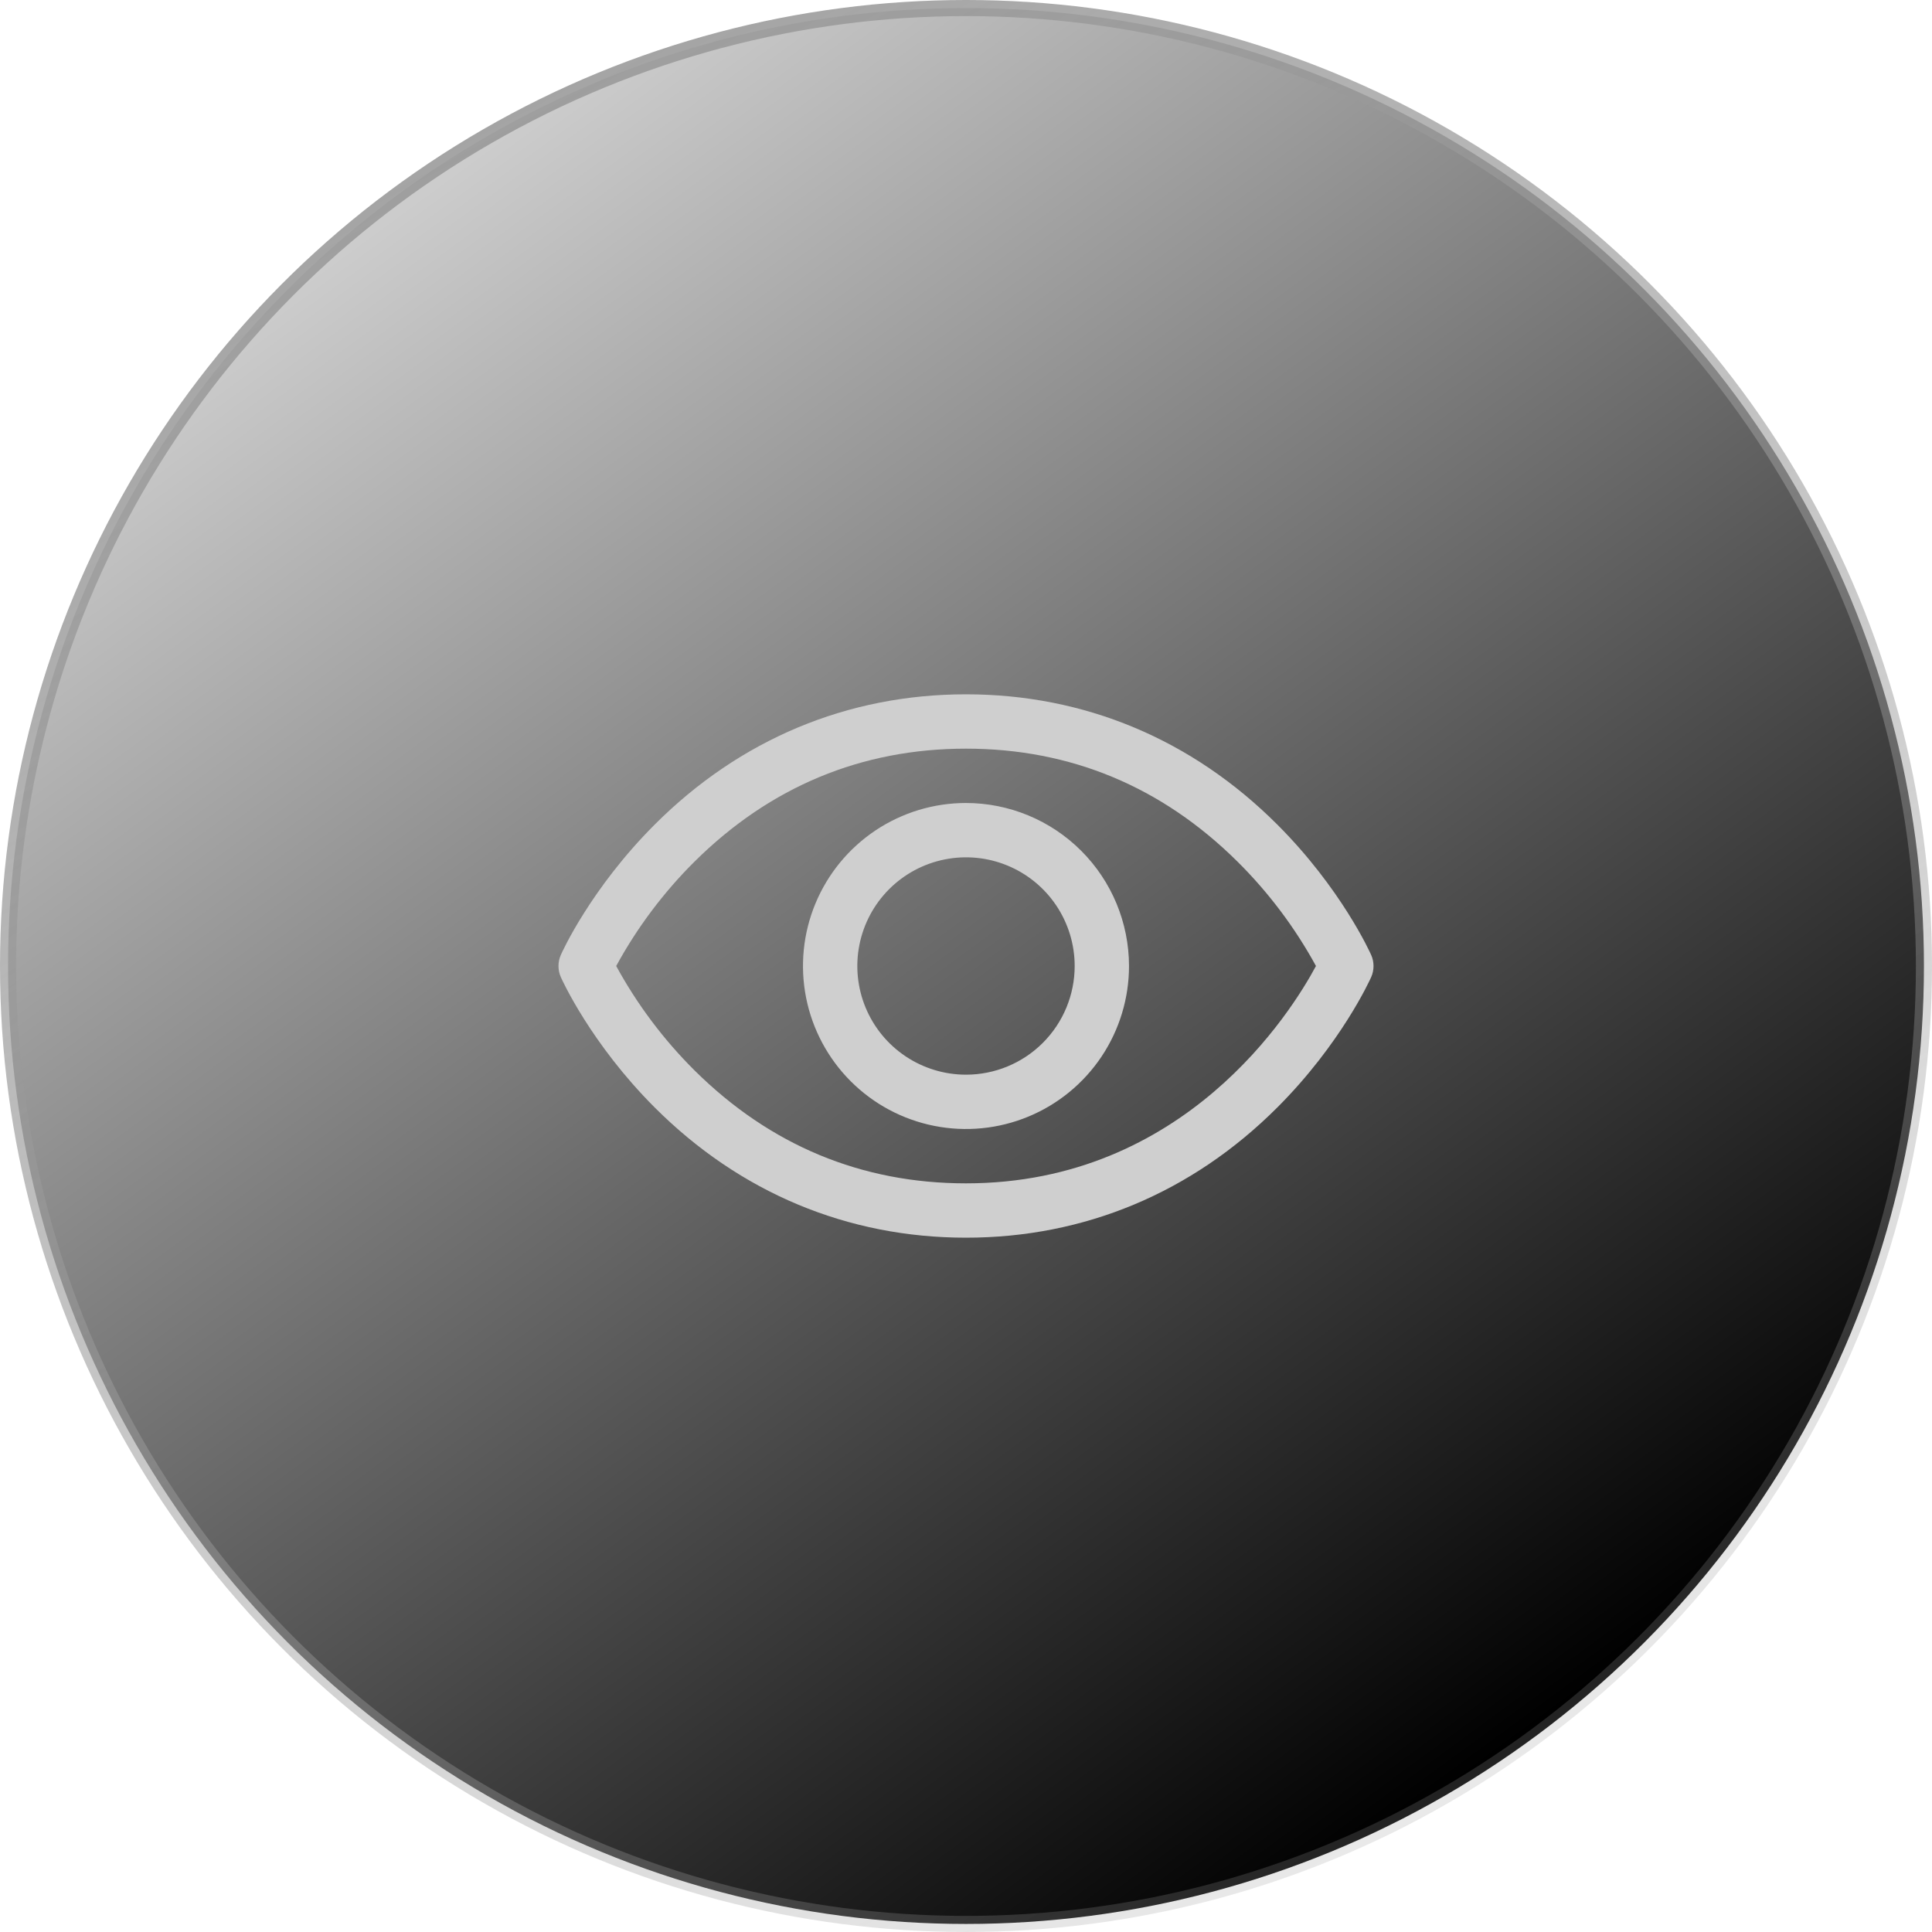
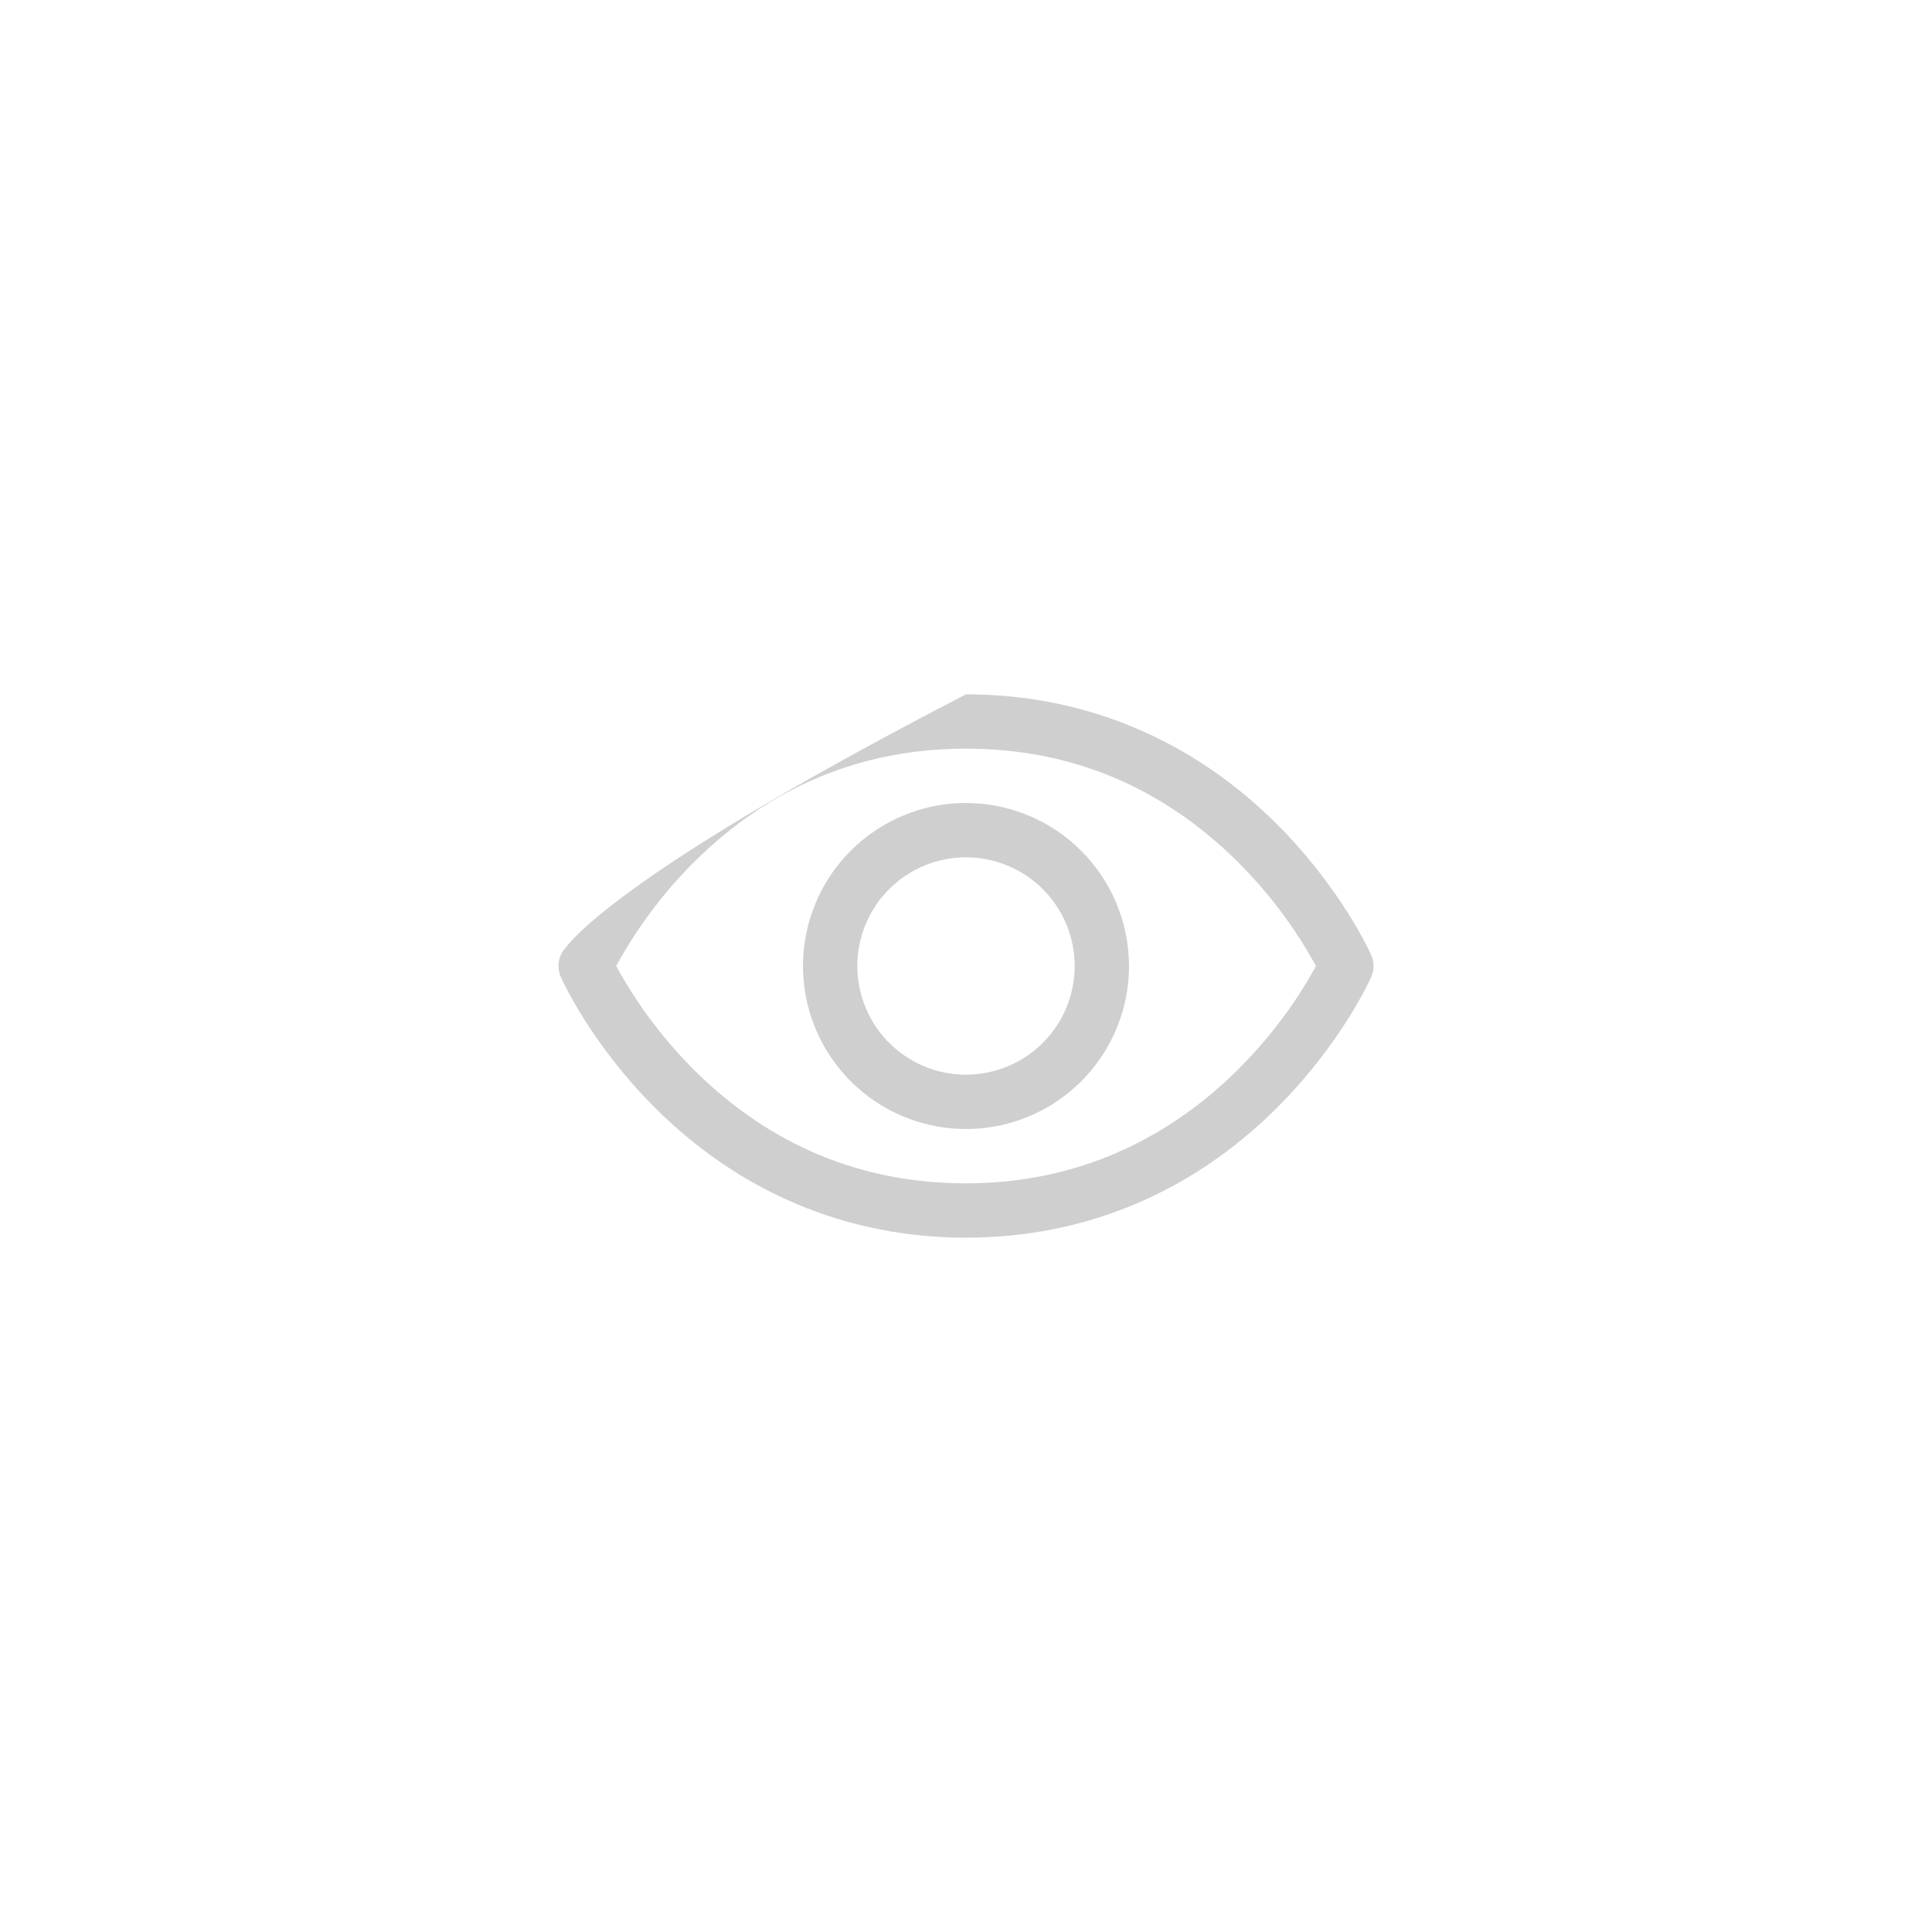
<svg xmlns="http://www.w3.org/2000/svg" fill="none" height="120" viewBox="0 0 120 120" width="120">
-   <circle cx="60" cy="60" fill="url(#paint0_linear_1306_1167)" r="59.5" stroke="url(#paint1_linear_1306_1167)" />
-   <path d="M85.167 59.317C85.093 59.15 83.306 55.186 79.335 51.215C74.042 45.922 67.358 43.125 60 43.125C52.642 43.125 45.958 45.922 40.665 51.215C36.694 55.186 34.898 59.156 34.833 59.317C34.737 59.532 34.688 59.766 34.688 60.002C34.688 60.238 34.737 60.472 34.833 60.688C34.907 60.854 36.694 64.816 40.665 68.788C45.958 74.078 52.642 76.875 60 76.875C67.358 76.875 74.042 74.078 79.335 68.788C83.306 64.816 85.093 60.854 85.167 60.688C85.263 60.472 85.312 60.238 85.312 60.002C85.312 59.766 85.263 59.532 85.167 59.317ZM60 73.5C53.507 73.5 47.835 71.14 43.14 66.486C41.213 64.57 39.574 62.386 38.273 60C39.574 57.614 41.213 55.429 43.14 53.514C47.835 48.86 53.507 46.5 60 46.5C66.493 46.5 72.165 48.86 76.86 53.514C78.791 55.429 80.433 57.614 81.737 60C80.216 62.839 73.591 73.5 60 73.5ZM60 49.875C57.997 49.875 56.04 50.469 54.375 51.581C52.71 52.694 51.412 54.275 50.646 56.125C49.879 57.975 49.679 60.011 50.069 61.975C50.46 63.939 51.425 65.743 52.84 67.159C54.257 68.576 56.061 69.54 58.025 69.93C59.989 70.321 62.025 70.121 63.875 69.354C65.725 68.588 67.306 67.29 68.419 65.625C69.531 63.96 70.125 62.002 70.125 60C70.122 57.316 69.055 54.742 67.156 52.844C65.258 50.945 62.684 49.878 60 49.875ZM60 66.75C58.665 66.75 57.36 66.354 56.25 65.612C55.14 64.871 54.275 63.816 53.764 62.583C53.253 61.35 53.119 59.992 53.38 58.683C53.64 57.374 54.283 56.171 55.227 55.227C56.171 54.283 57.374 53.64 58.683 53.38C59.992 53.119 61.35 53.253 62.583 53.764C63.816 54.275 64.871 55.14 65.612 56.25C66.354 57.36 66.75 58.665 66.75 60C66.75 61.79 66.039 63.507 64.773 64.773C63.507 66.039 61.79 66.75 60 66.75Z" fill="#CFCFCF" />
+   <path d="M85.167 59.317C85.093 59.15 83.306 55.186 79.335 51.215C74.042 45.922 67.358 43.125 60 43.125C36.694 55.186 34.898 59.156 34.833 59.317C34.737 59.532 34.688 59.766 34.688 60.002C34.688 60.238 34.737 60.472 34.833 60.688C34.907 60.854 36.694 64.816 40.665 68.788C45.958 74.078 52.642 76.875 60 76.875C67.358 76.875 74.042 74.078 79.335 68.788C83.306 64.816 85.093 60.854 85.167 60.688C85.263 60.472 85.312 60.238 85.312 60.002C85.312 59.766 85.263 59.532 85.167 59.317ZM60 73.5C53.507 73.5 47.835 71.14 43.14 66.486C41.213 64.57 39.574 62.386 38.273 60C39.574 57.614 41.213 55.429 43.14 53.514C47.835 48.86 53.507 46.5 60 46.5C66.493 46.5 72.165 48.86 76.86 53.514C78.791 55.429 80.433 57.614 81.737 60C80.216 62.839 73.591 73.5 60 73.5ZM60 49.875C57.997 49.875 56.04 50.469 54.375 51.581C52.71 52.694 51.412 54.275 50.646 56.125C49.879 57.975 49.679 60.011 50.069 61.975C50.46 63.939 51.425 65.743 52.84 67.159C54.257 68.576 56.061 69.54 58.025 69.93C59.989 70.321 62.025 70.121 63.875 69.354C65.725 68.588 67.306 67.29 68.419 65.625C69.531 63.96 70.125 62.002 70.125 60C70.122 57.316 69.055 54.742 67.156 52.844C65.258 50.945 62.684 49.878 60 49.875ZM60 66.75C58.665 66.75 57.36 66.354 56.25 65.612C55.14 64.871 54.275 63.816 53.764 62.583C53.253 61.35 53.119 59.992 53.38 58.683C53.64 57.374 54.283 56.171 55.227 55.227C56.171 54.283 57.374 53.64 58.683 53.38C59.992 53.119 61.35 53.253 62.583 53.764C63.816 54.275 64.871 55.14 65.612 56.25C66.354 57.36 66.75 58.665 66.75 60C66.75 61.79 66.039 63.507 64.773 64.773C63.507 66.039 61.79 66.75 60 66.75Z" fill="#CFCFCF" />
  <defs>
    <linearGradient gradientUnits="userSpaceOnUse" id="paint0_linear_1306_1167" x1="22.2" x2="91.8" y1="15" y2="109.8">
      <stop stop-opacity="0.2" />
      <stop offset="1" />
    </linearGradient>
    <linearGradient gradientUnits="userSpaceOnUse" id="paint1_linear_1306_1167" x1="3.191" x2="78.877" y1="-3.62698e-07" y2="141.929">
      <stop stop-color="#999999" />
      <stop offset="1" stop-color="#999999" stop-opacity="0.1" />
      <stop stop-color="#666666" />
    </linearGradient>
  </defs>
</svg>